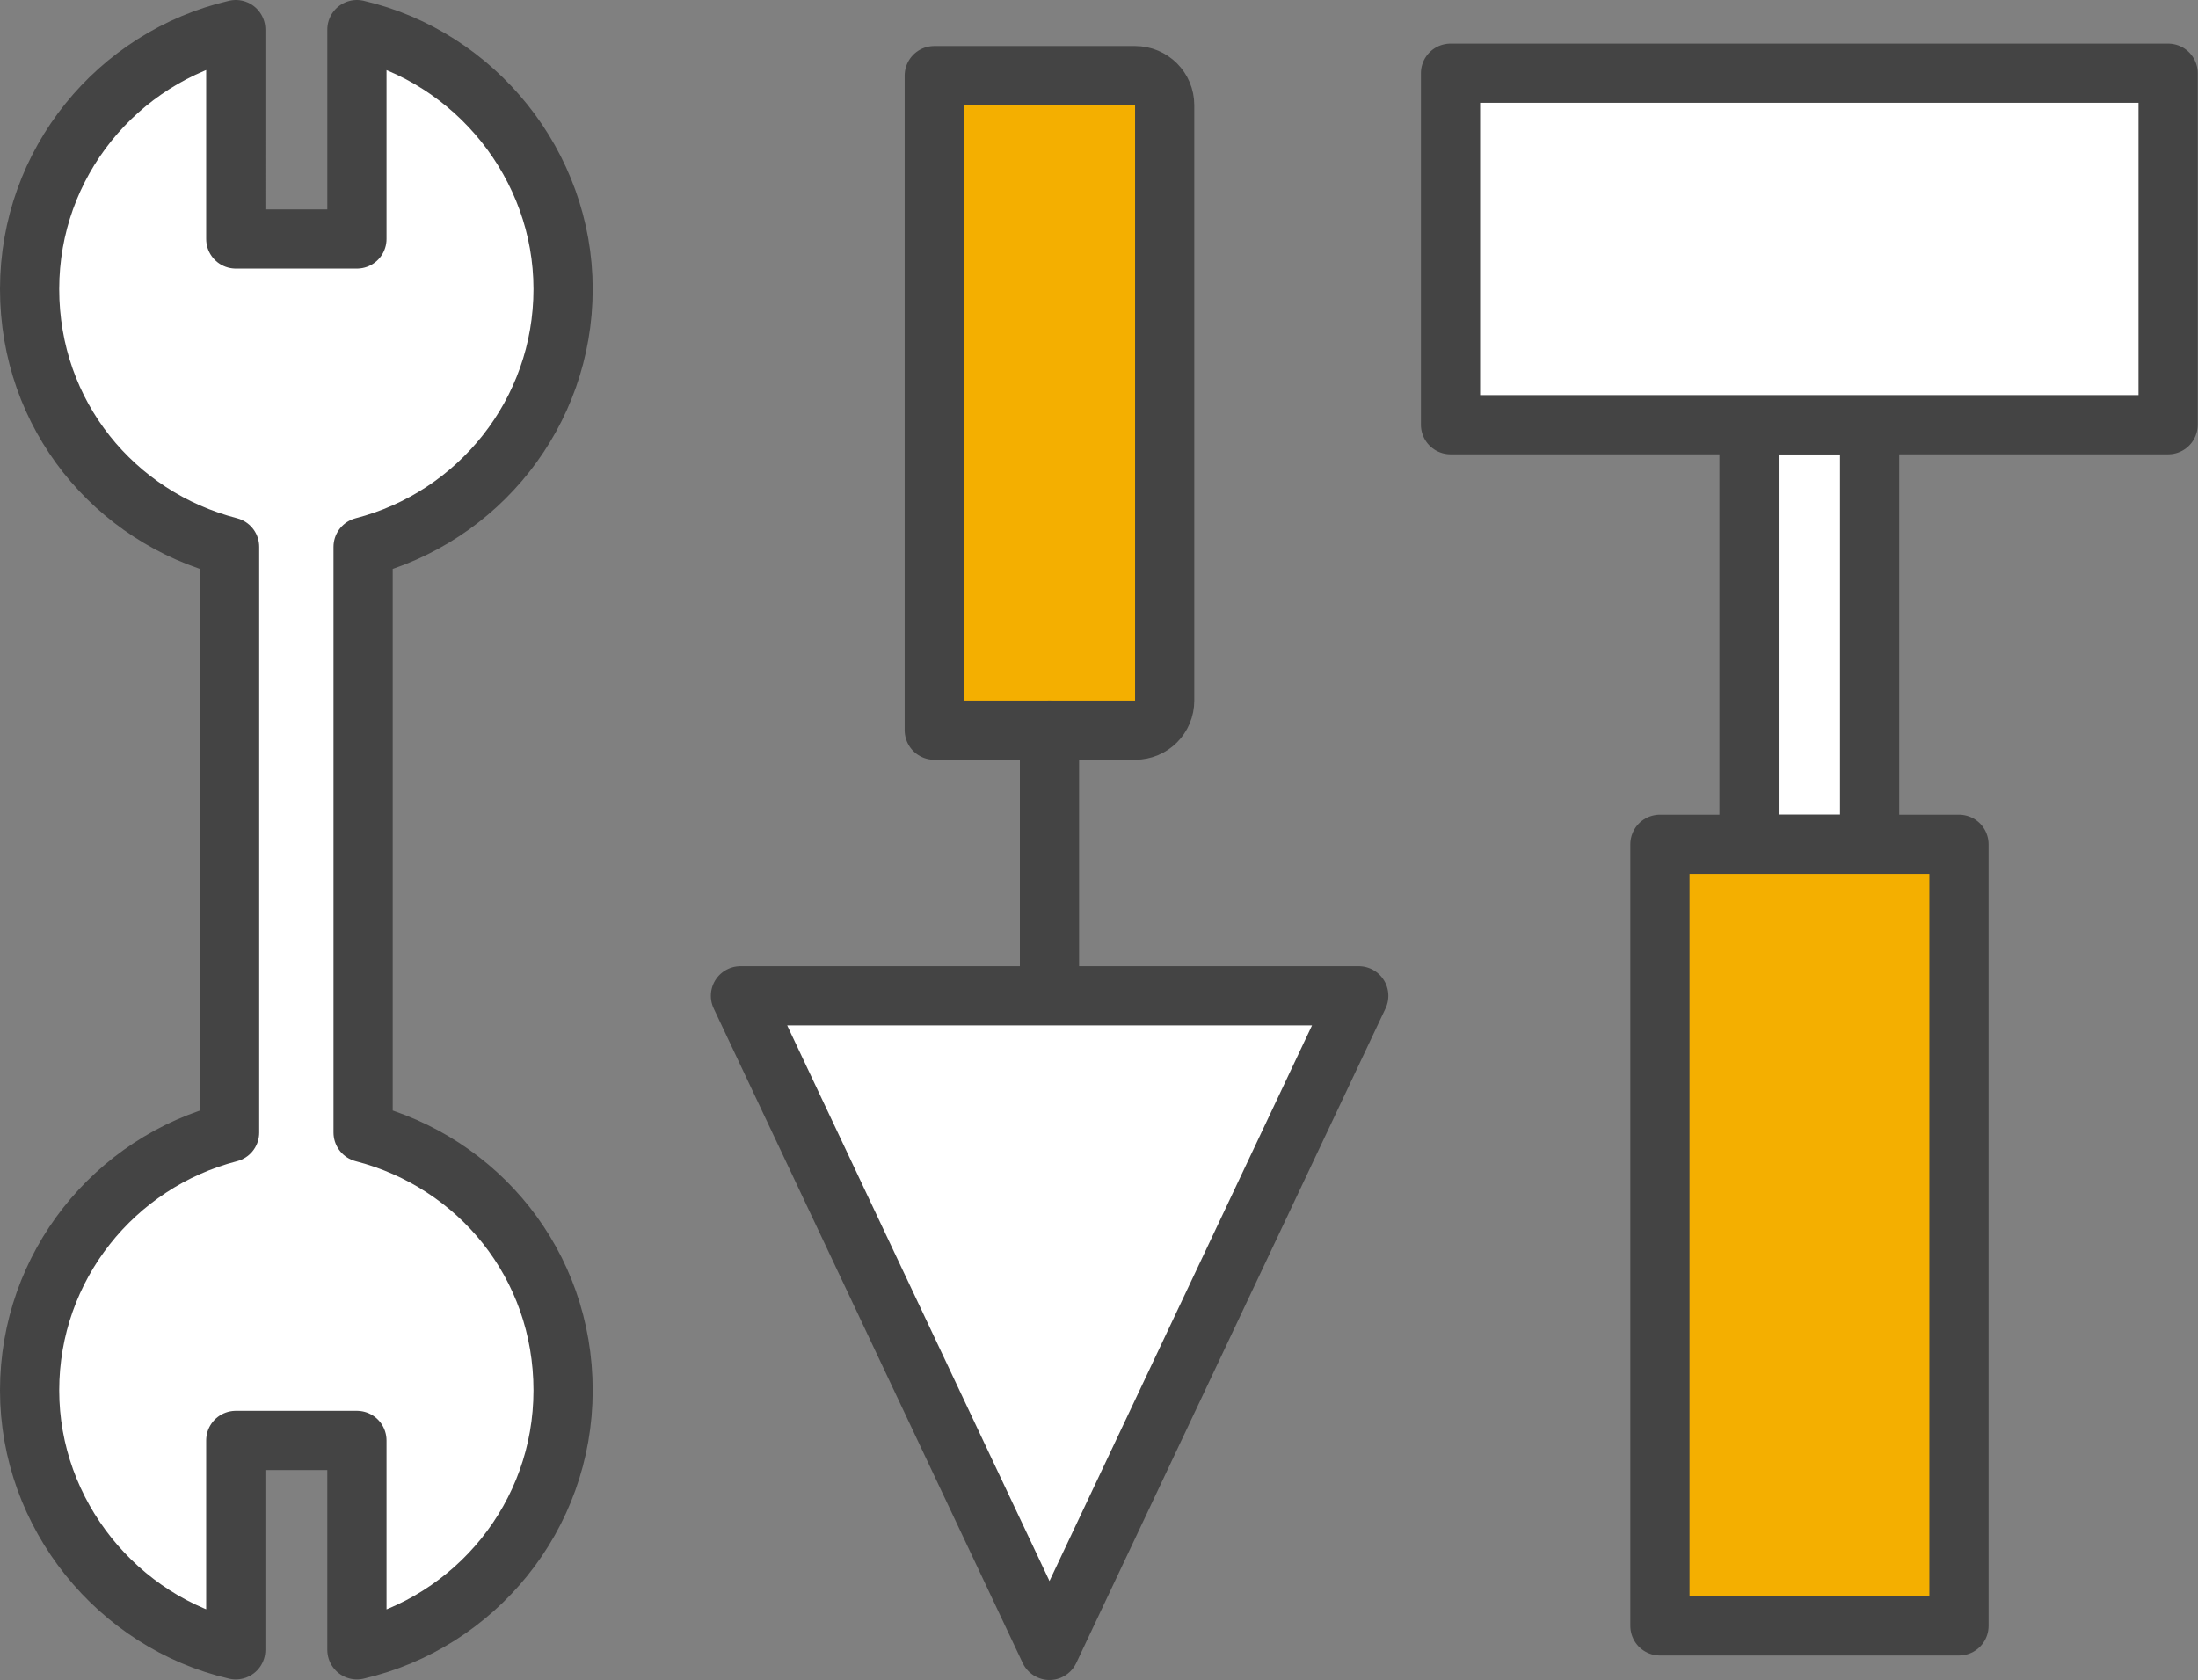
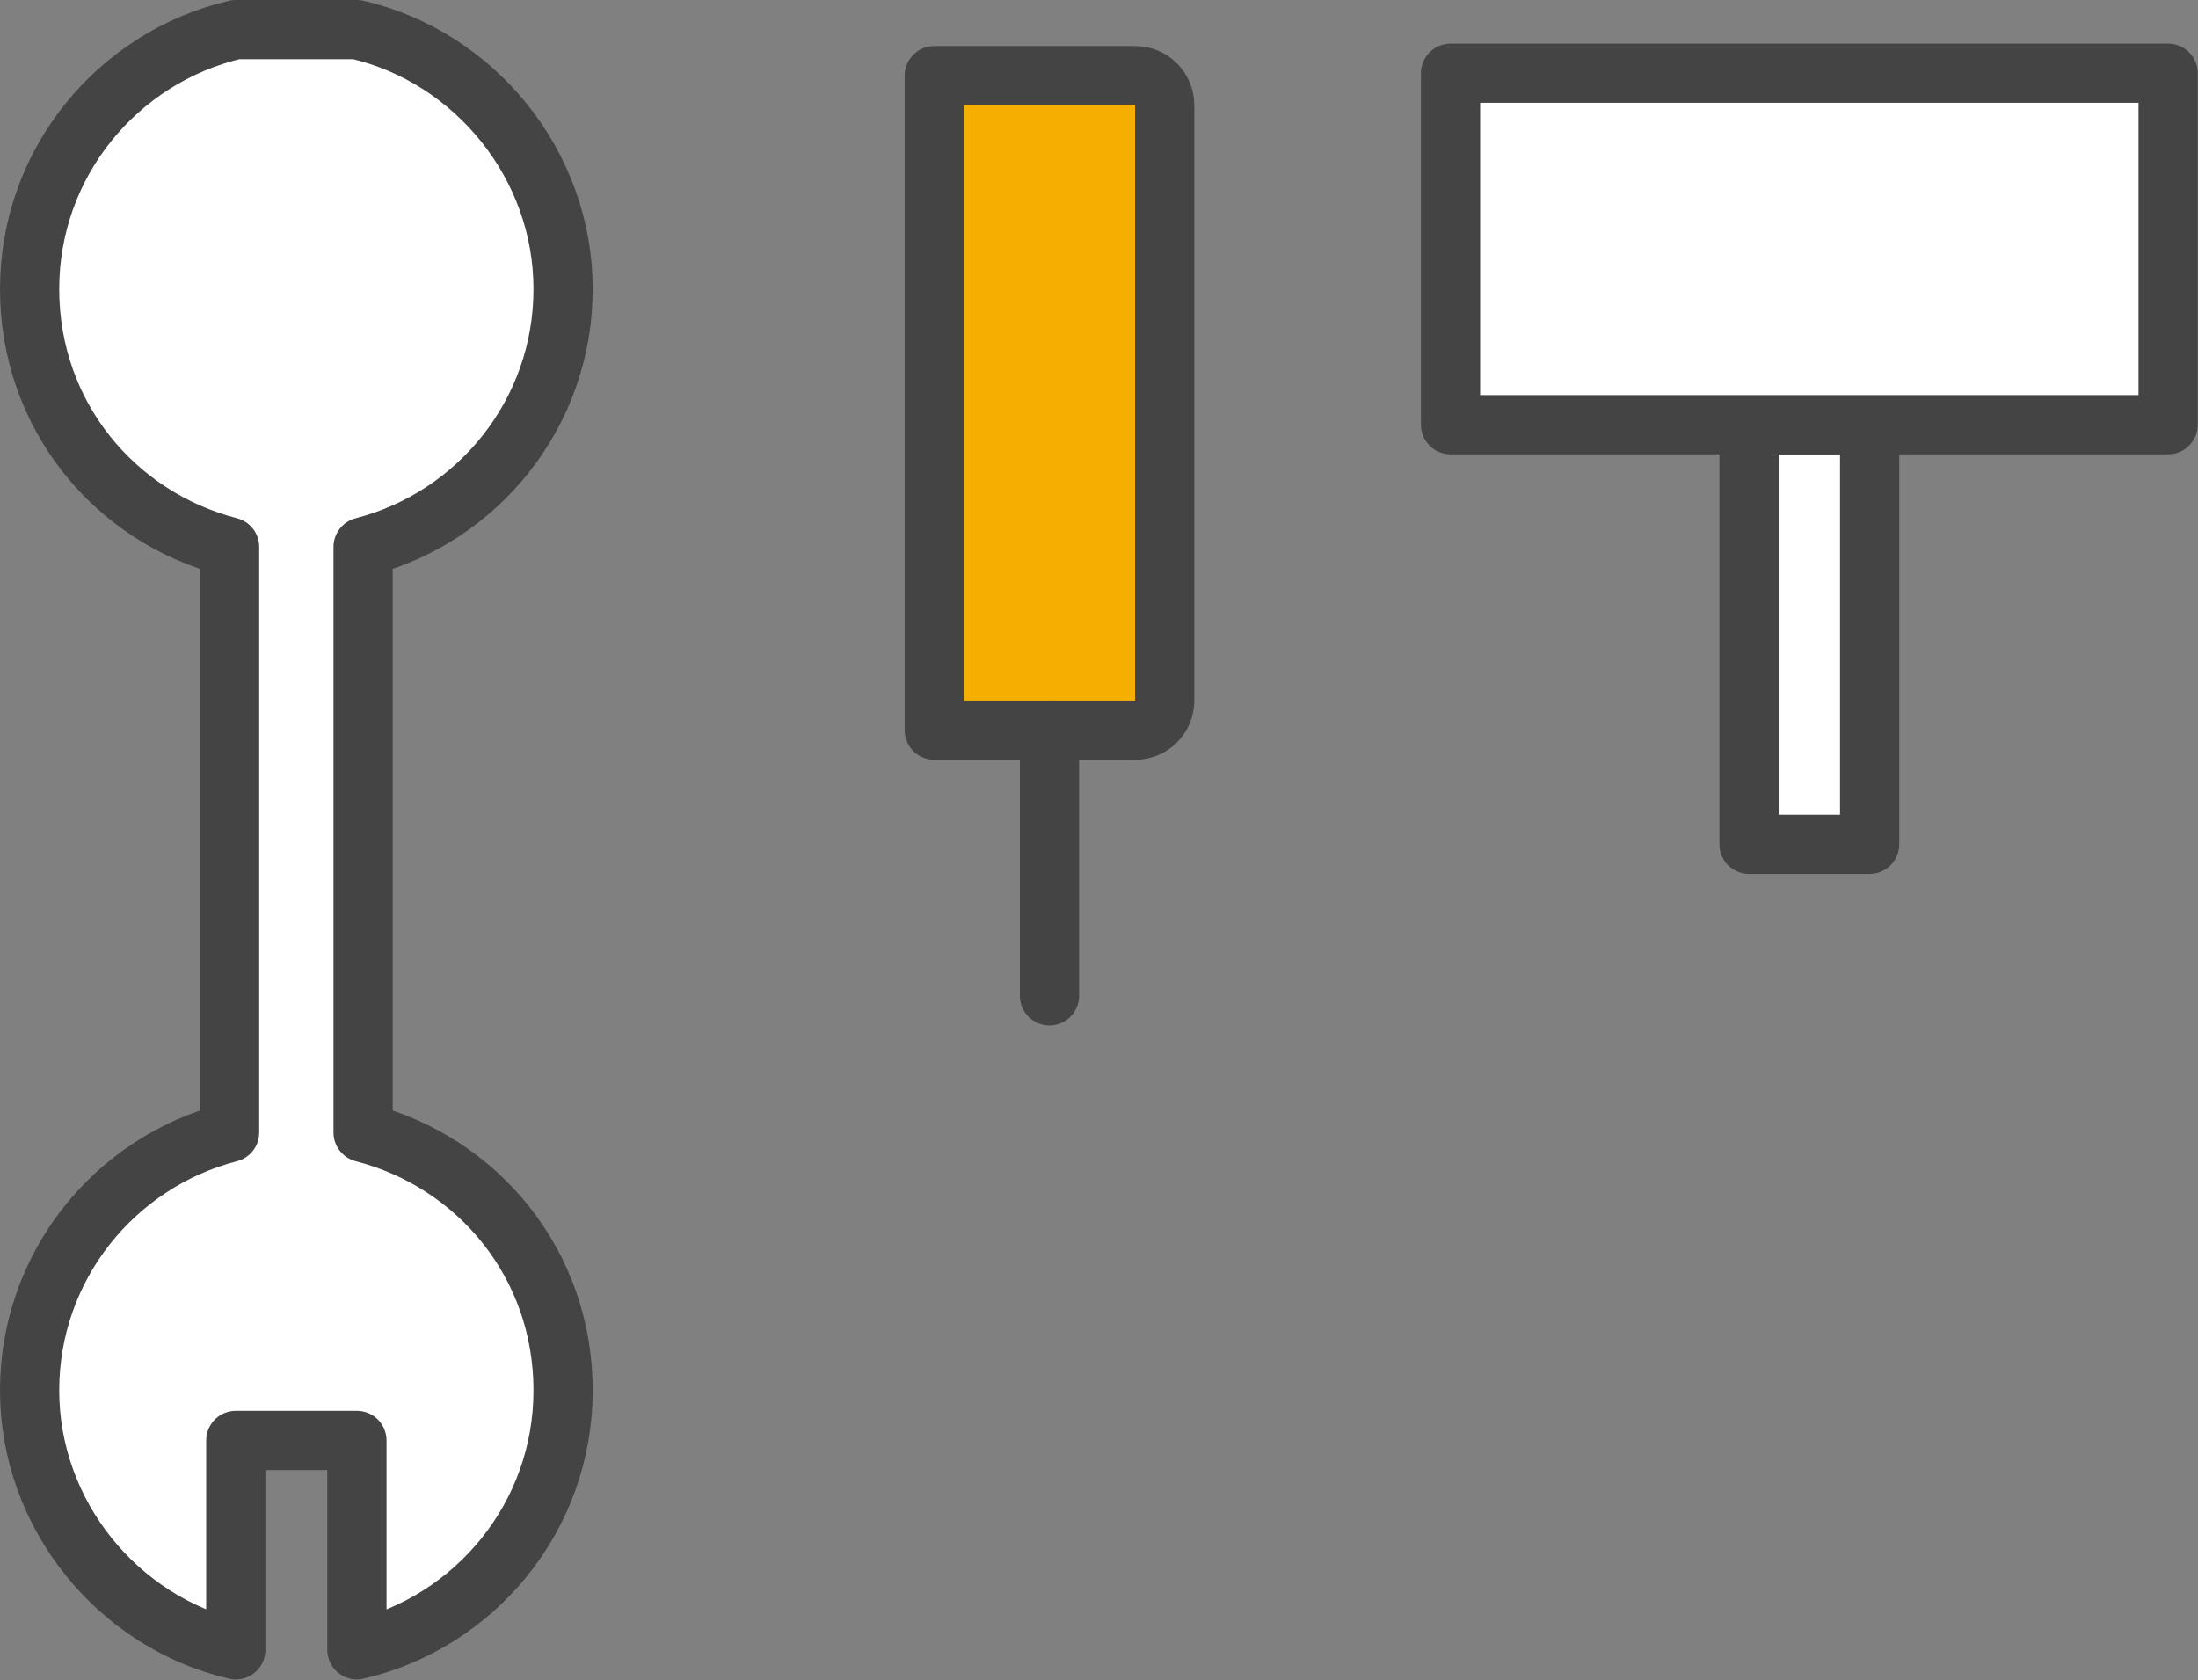
<svg xmlns="http://www.w3.org/2000/svg" id="_レイヤー_2" data-name="レイヤー_2" viewBox="0 0 81.66 62.42">
  <rect x="0" y="0" width="81.66" height="62.42" fill="#808080" stroke="none" />
  <defs>
    <style>
      .cls-1 {
        fill: #fff;
      }

      .cls-1, .cls-2 {
        stroke: #444;
        stroke-linecap: round;
        stroke-linejoin: round;
        stroke-width: 2.2px;
      }

      .cls-2 {
        fill: #f4af00;
      }
    </style>
  </defs>
  <g id="_施工事例" data-name="施工事例">
    <g>
-       <path class="cls-1" d="M13.49,42.08v-21.76c4.27-1.1,7.43-4.97,7.43-9.58S17.65,2.12,13.26,1.1v7.78h-4.5V1.1C4.37,2.12,1.1,6.05,1.1,10.74s3.16,8.48,7.43,9.58v21.76c-4.27,1.1-7.43,4.97-7.43,9.58s3.27,8.62,7.66,9.64v-7.78h4.5v7.78c4.39-1.02,7.66-4.95,7.66-9.64s-3.16-8.48-7.43-9.58Z" />
+       <path class="cls-1" d="M13.49,42.08v-21.76c4.27-1.1,7.43-4.97,7.43-9.58S17.65,2.12,13.26,1.1h-4.5V1.1C4.37,2.12,1.1,6.05,1.1,10.74s3.16,8.48,7.43,9.58v21.76c-4.27,1.1-7.43,4.97-7.43,9.58s3.27,8.62,7.66,9.64v-7.78h4.5v7.78c4.39-1.02,7.66-4.95,7.66-9.64s-3.16-8.48-7.43-9.58Z" />
      <rect class="cls-1" x="64.98" y="15.78" width="4.48" height="15.59" />
      <rect class="cls-1" x="53.89" y="2.72" width="26.66" height="13.06" />
-       <rect class="cls-2" x="61.67" y="31.38" width="11.11" height="29.04" transform="translate(134.45 91.79) rotate(180)" />
      <path class="cls-2" d="M34.71,2.81h7.46c.61,0,1.1.49,1.1,1.1v22.12c0,.61-.49,1.1-1.1,1.1h-7.46V2.81h0Z" />
      <line class="cls-1" x1="38.99" y1="27.13" x2="38.99" y2="37" />
-       <polygon class="cls-1" points="38.99 61.32 50.48 37 27.51 37 38.99 61.32" />
    </g>
  </g>
</svg>